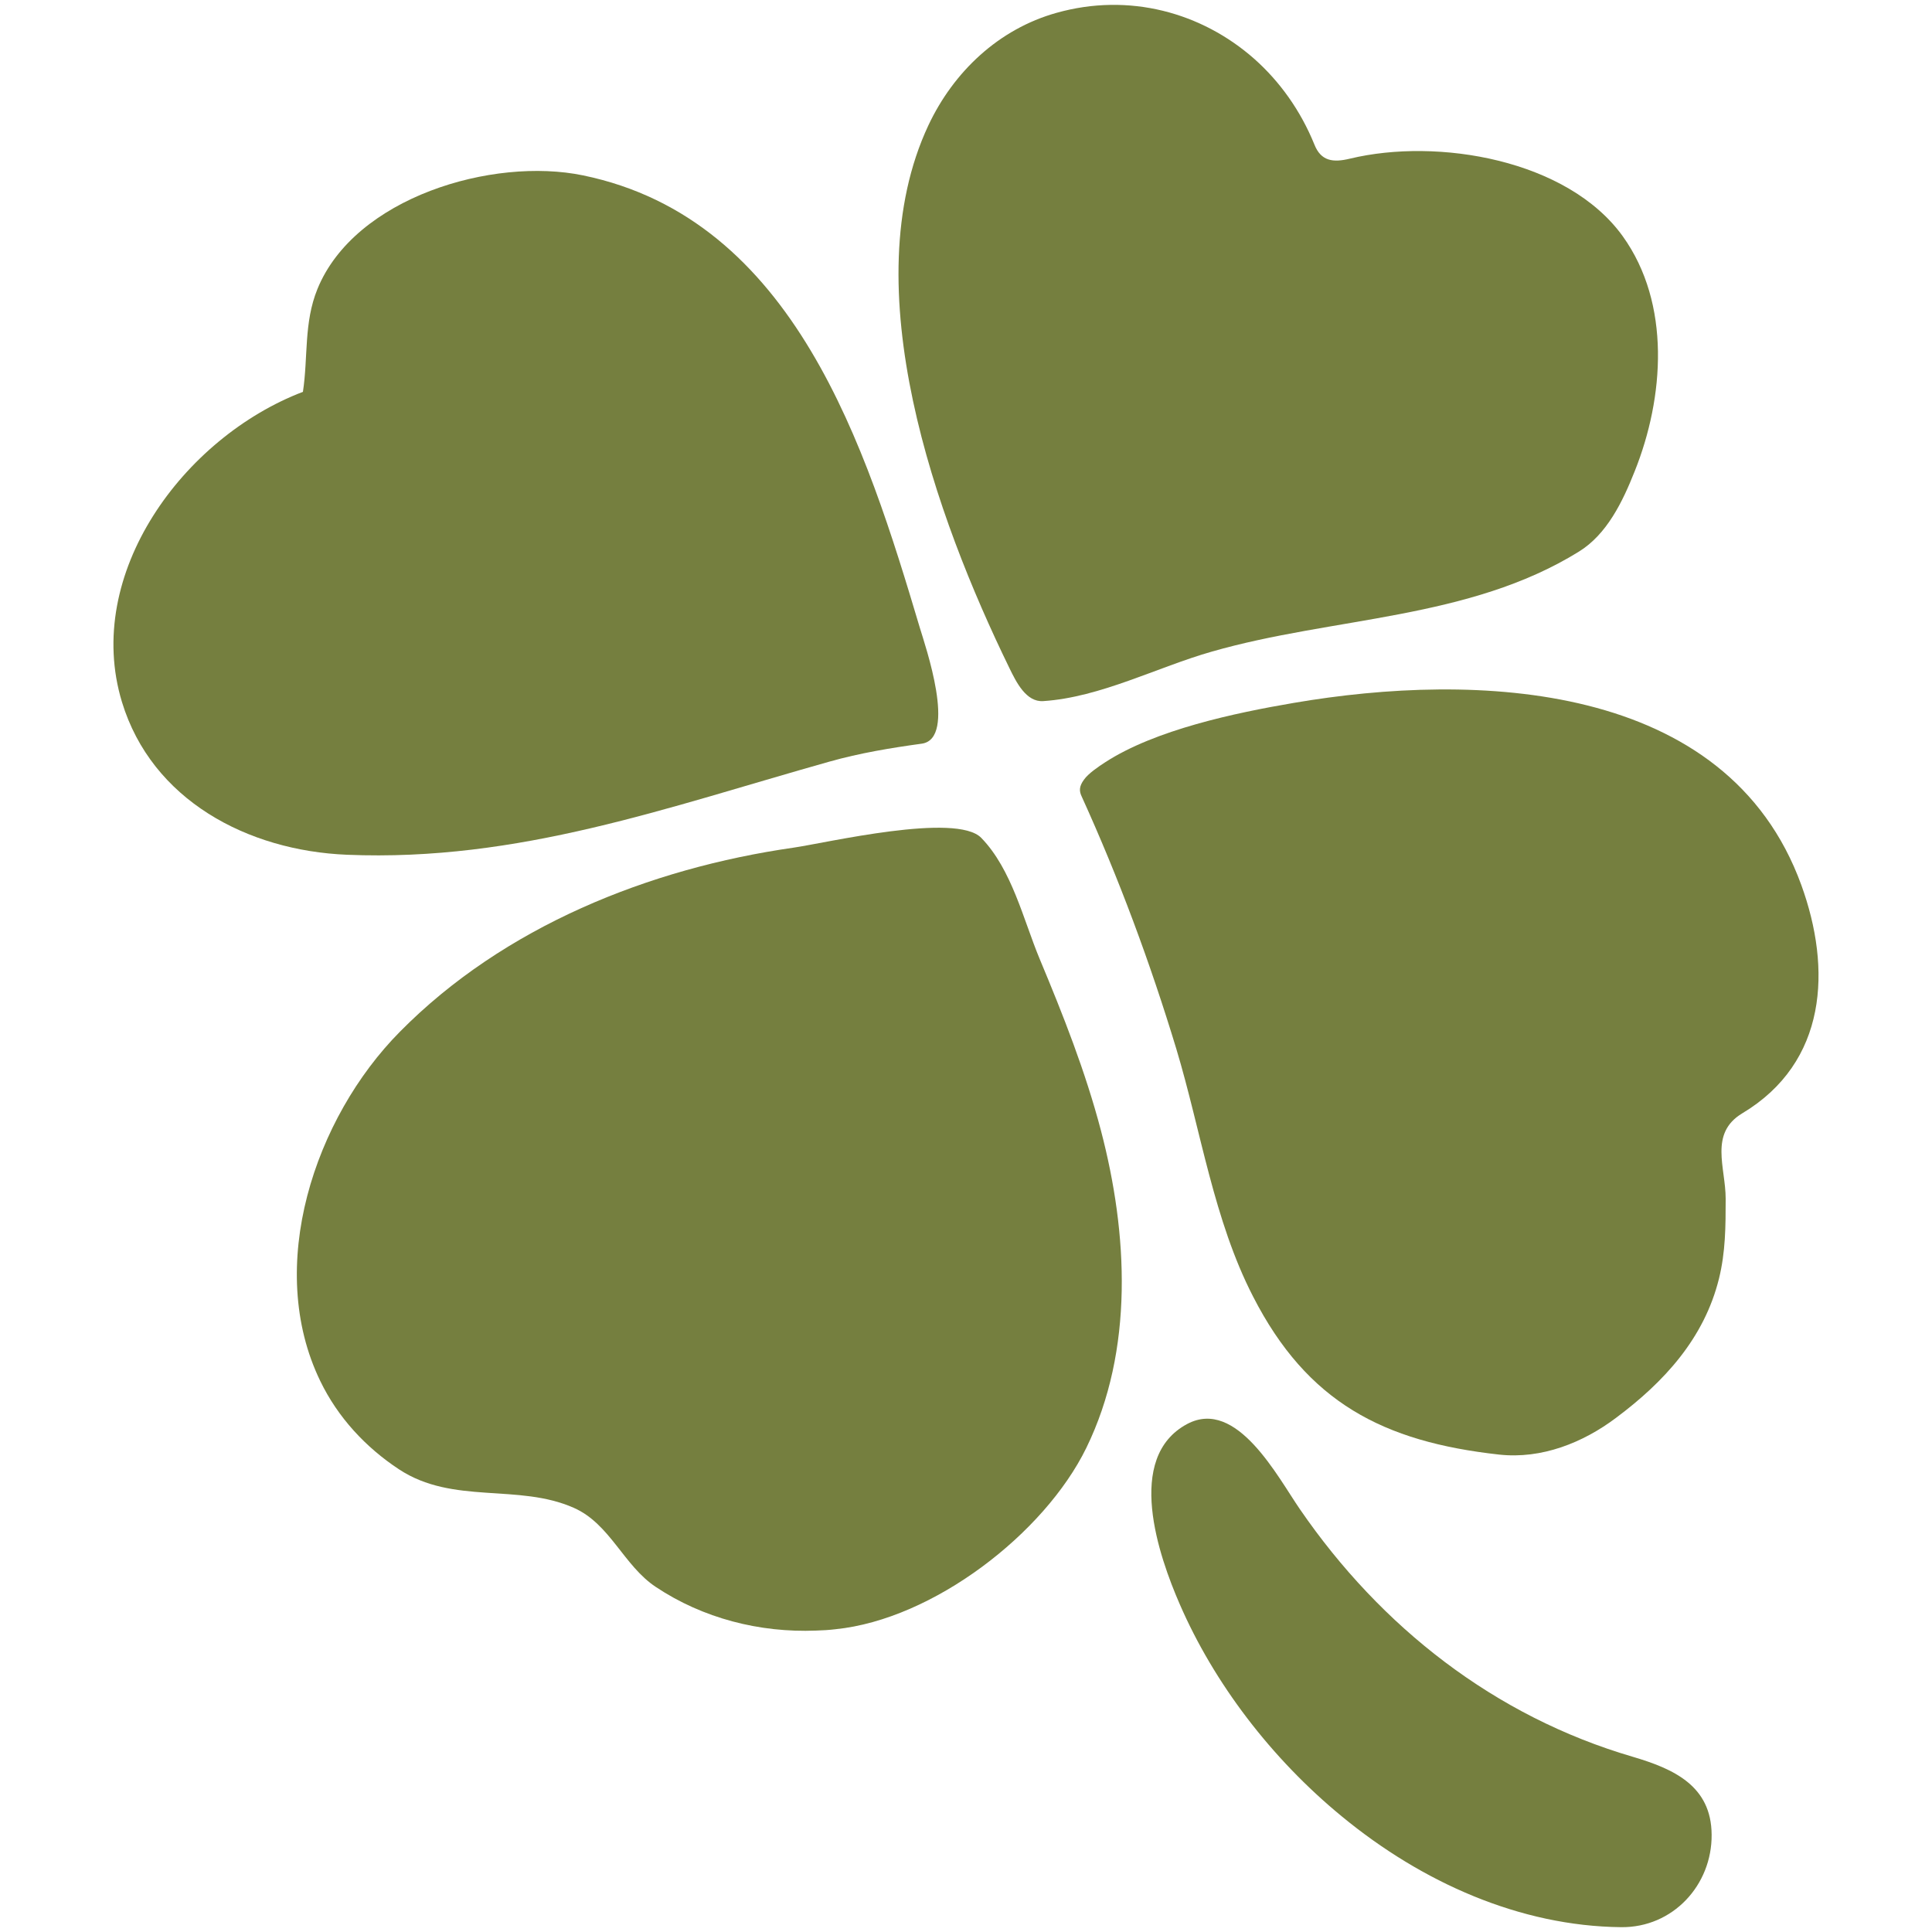
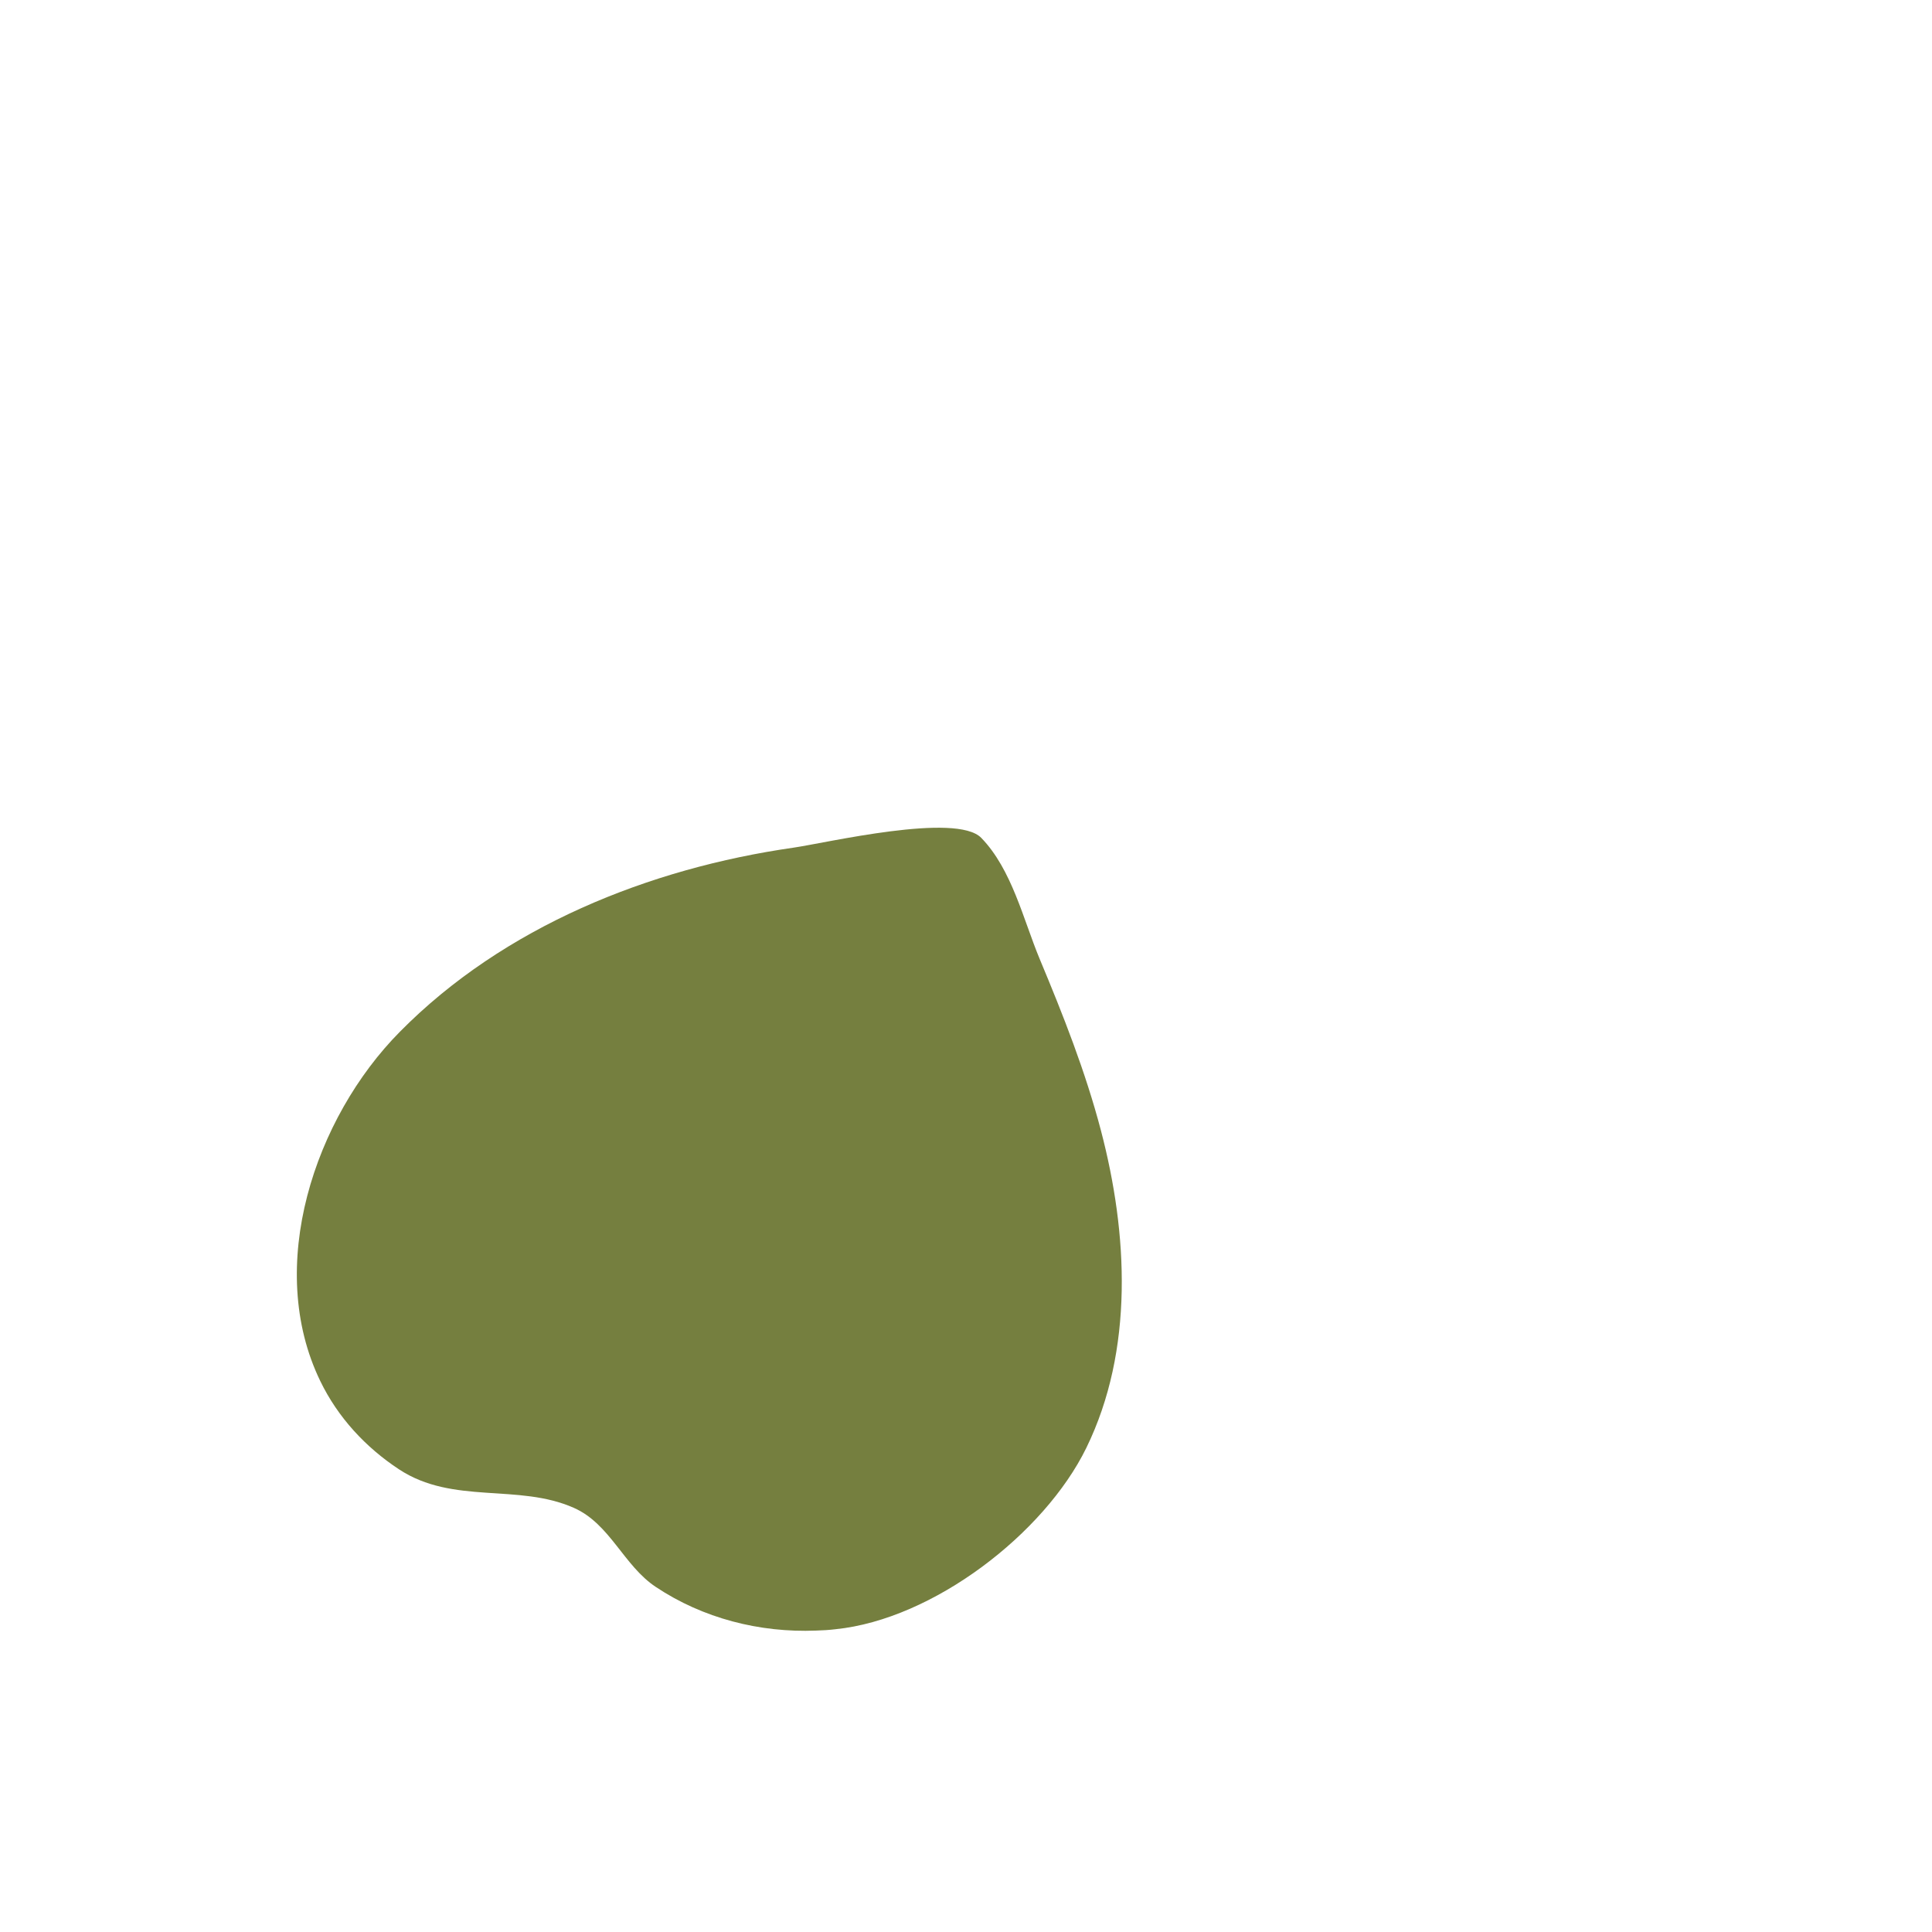
<svg xmlns="http://www.w3.org/2000/svg" version="1.1" id="レイヤー_1" x="0px" y="0px" viewBox="0 0 128 128" style="enable-background:new 0 0 128 128;" xml:space="preserve">
  <g>
-     <path style="fill:#757F3F;" d="M108.17,116.39c-9.15-2.68-16.68-8.59-22.04-16.39c-1.48-2.14-4.19-7.4-7.47-5.66   c-4.17,2.22-1.88,8.77-0.5,11.94c2.27,5.23,6.07,10.23,10.75,14.07c5.31,4.37,11.79,7.26,18.49,7.33c3.43,0.04,6.03-2.79,6-6.13   C113.38,118.31,110.88,117.19,108.17,116.39z" />
    <path style="fill:#757F3F;" d="M68.88,63.53c-1.09-2.62-1.84-5.93-3.87-8.02c-1.66-1.7-10.24,0.33-12.44,0.65   c-9.56,1.37-19.2,5.23-26.08,12.2c-5.65,5.71-8.95,15.56-5.27,23.14c1.16,2.4,3,4.39,5.22,5.85c3.59,2.36,7.89,0.91,11.58,2.55   c2.4,1.06,3.3,3.83,5.43,5.24c3.12,2.08,6.88,3.04,10.62,2.89c0.43-0.01,0.87-0.04,1.29-0.09c6.47-0.66,13.83-6.33,16.61-12.01   c3.17-6.49,2.76-14.21,0.97-21.03C71.91,70.98,70.44,67.26,68.88,63.53z" />
-     <path style="fill:#757F3F;" d="M119.34,58.63c-4.93-13.56-21.6-14.12-33.63-12.06c-3.88,0.66-9.18,1.78-12.5,3.94   c-0.43,0.28-1.1,0.73-1.39,1.14c-0.34,0.46-0.32,0.77-0.16,1.11c2.47,5.43,4.55,11.04,6.28,16.75c1.63,5.42,2.47,11.32,5.08,16.39   c3.59,7.01,8.62,9.62,16.3,10.47c2.82,0.31,5.56-0.79,7.74-2.43c3.19-2.38,5.85-5.27,6.83-9.24c0.43-1.76,0.44-3.43,0.44-5.28   c0-2.07-1.11-4.33,1.1-5.66C121.07,70.38,121.36,64.19,119.34,58.63z" />
-     <path style="fill:#757F3F;" d="M54.95,50.46c2.02-0.57,4.08-0.91,6.12-1.19c2.36-0.33,0.21-6.55-0.12-7.65   c-3.57-11.97-8.31-27.11-22.32-30c-5.99-1.24-15.13,1.46-17.6,7.53c-0.91,2.24-0.61,4.49-0.96,6.81   C12.16,28.98,5.5,38.02,8.08,46.51c1.98,6.5,8.32,9.85,14.91,10.12C34.38,57.1,44.21,53.48,54.95,50.46z" />
-     <path style="fill:#757F3F;" d="M69.12,46.45c3.79-0.25,7.55-2.25,11.17-3.28c8.04-2.31,17.01-2.1,24.31-6.62   c1.87-1.15,2.91-3.33,3.7-5.32c1.96-4.89,2.42-11.11-0.79-15.58c-3.66-5.08-12.25-6.54-18.07-5.14c-1.11,0.27-1.92,0.18-2.36-0.94   c-0.91-2.24-2.29-4.17-3.98-5.67c-3.49-3.08-8.3-4.4-13.1-3.05c-3.83,1.07-6.82,3.9-8.49,7.45c-5.02,10.7,0.51,26.01,5.36,35.95   C67.33,45.2,67.99,46.53,69.12,46.45z" />
  </g>
</svg>